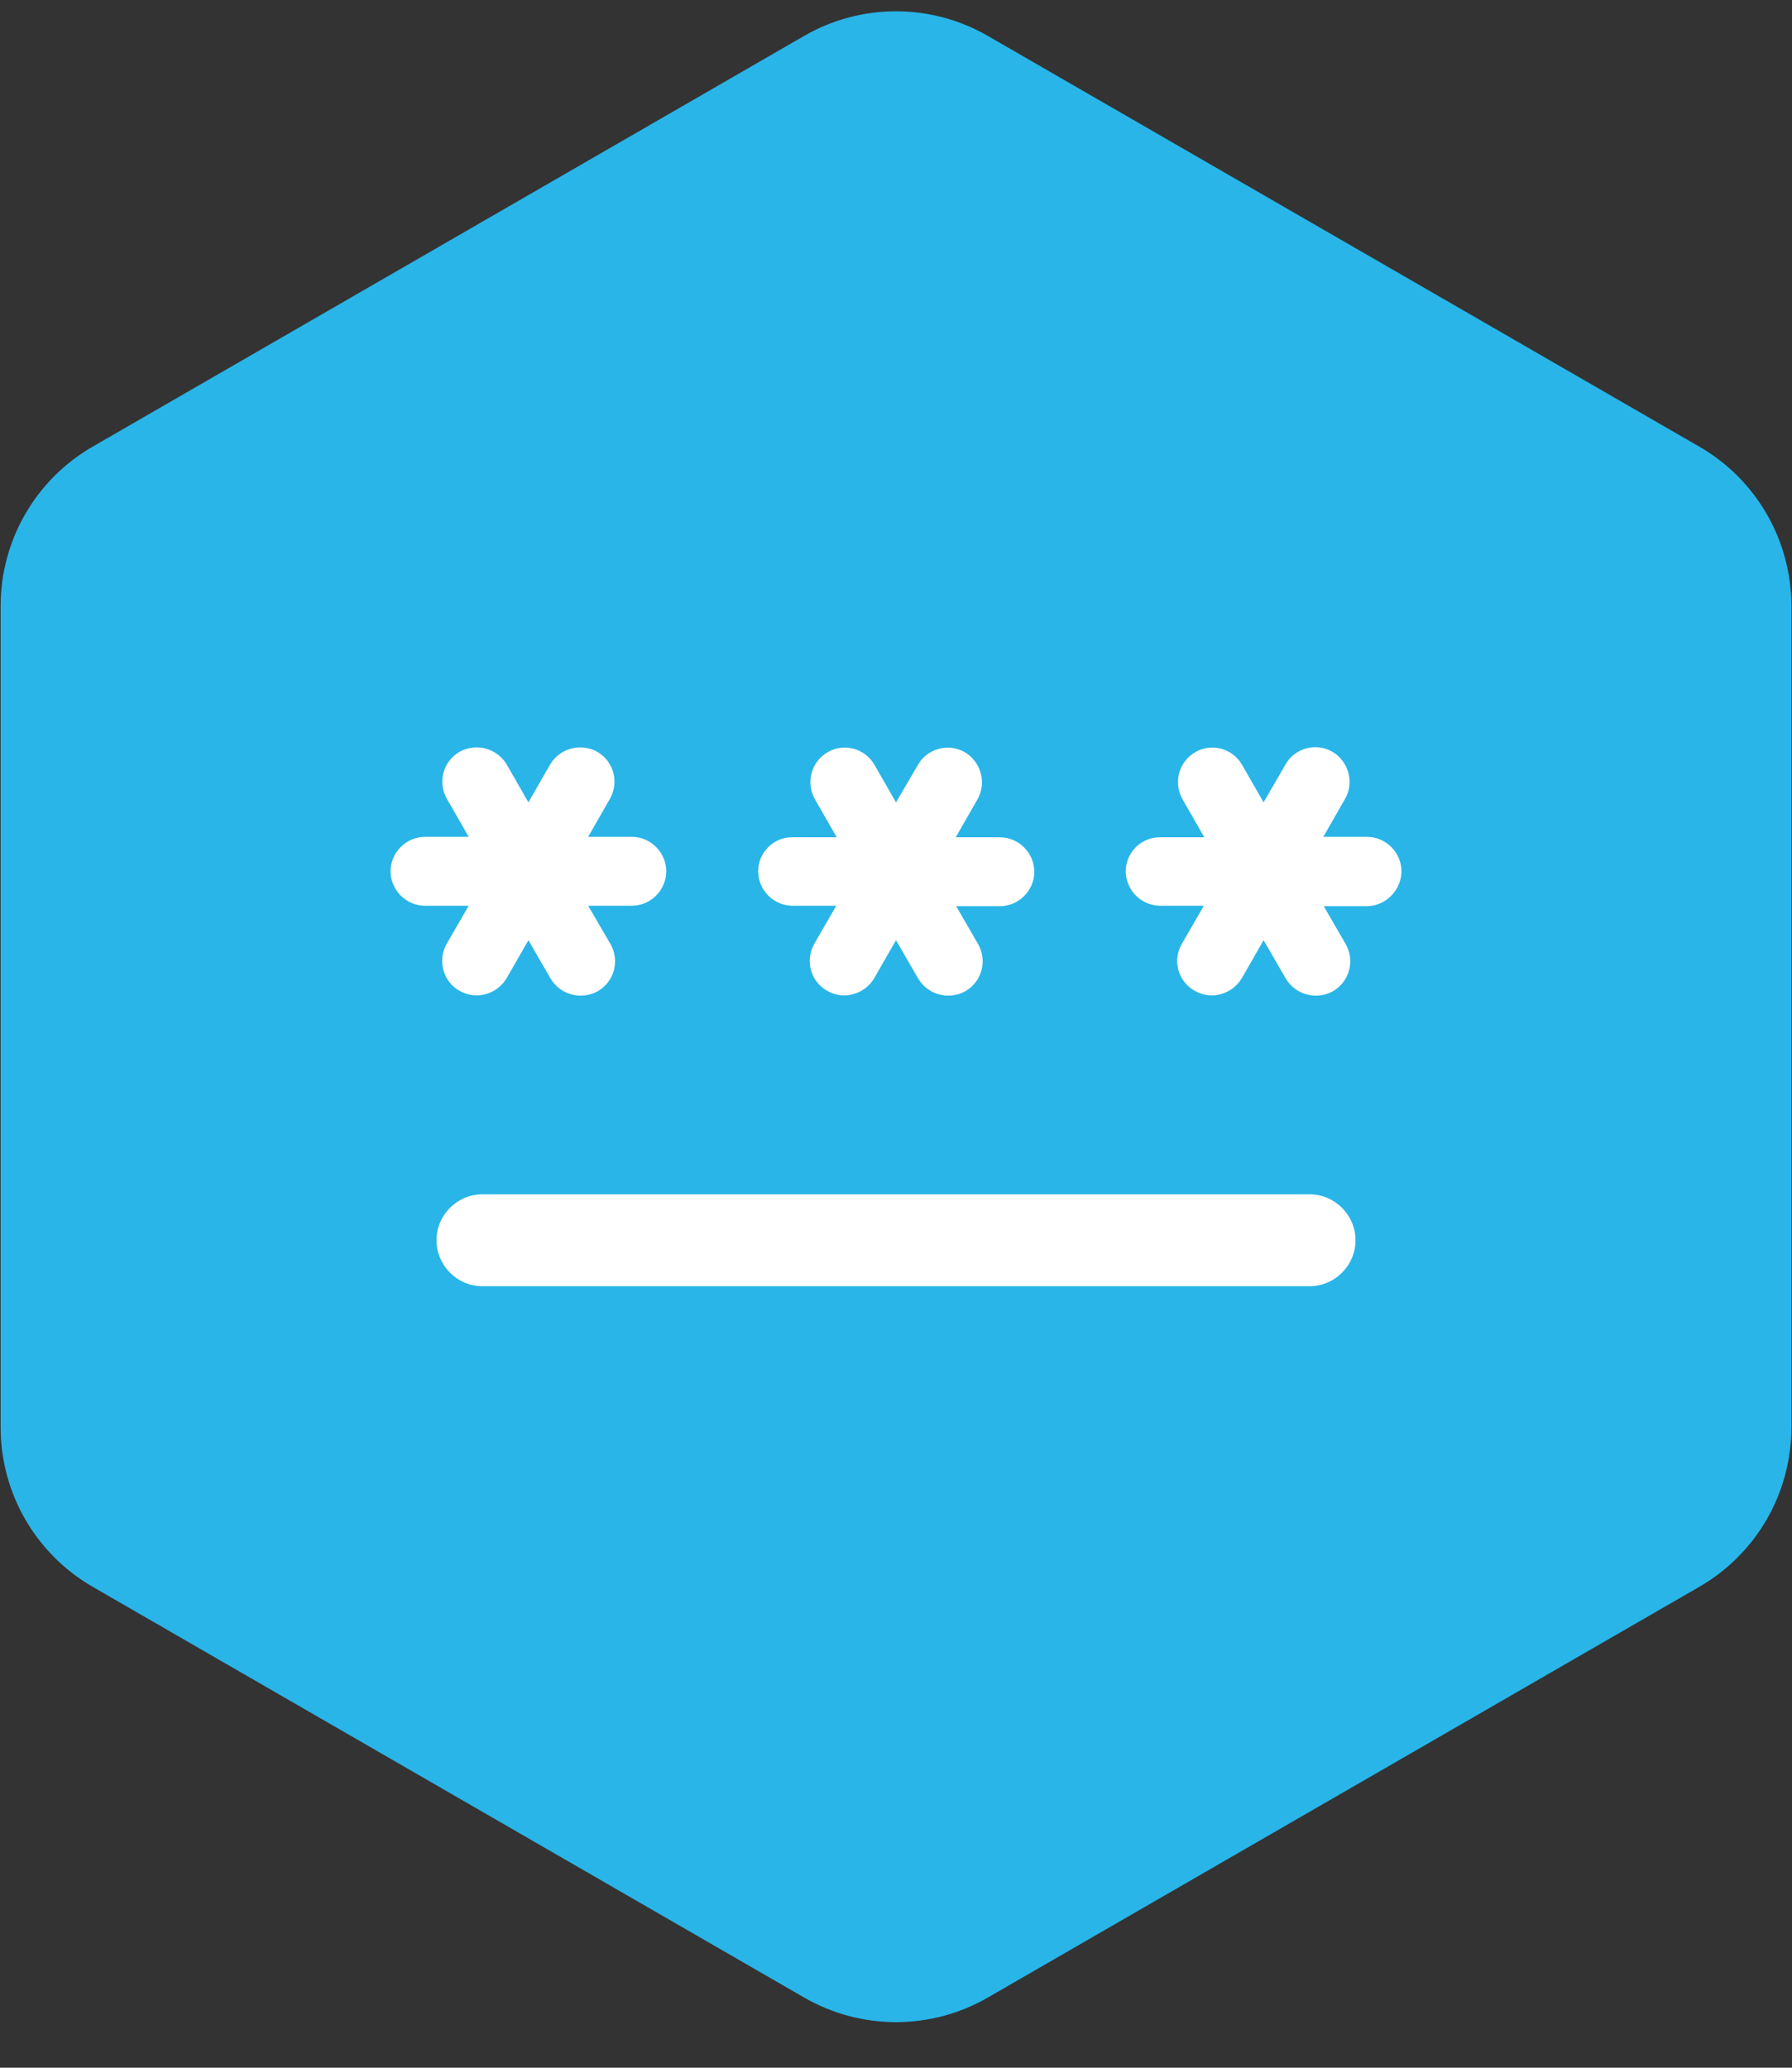
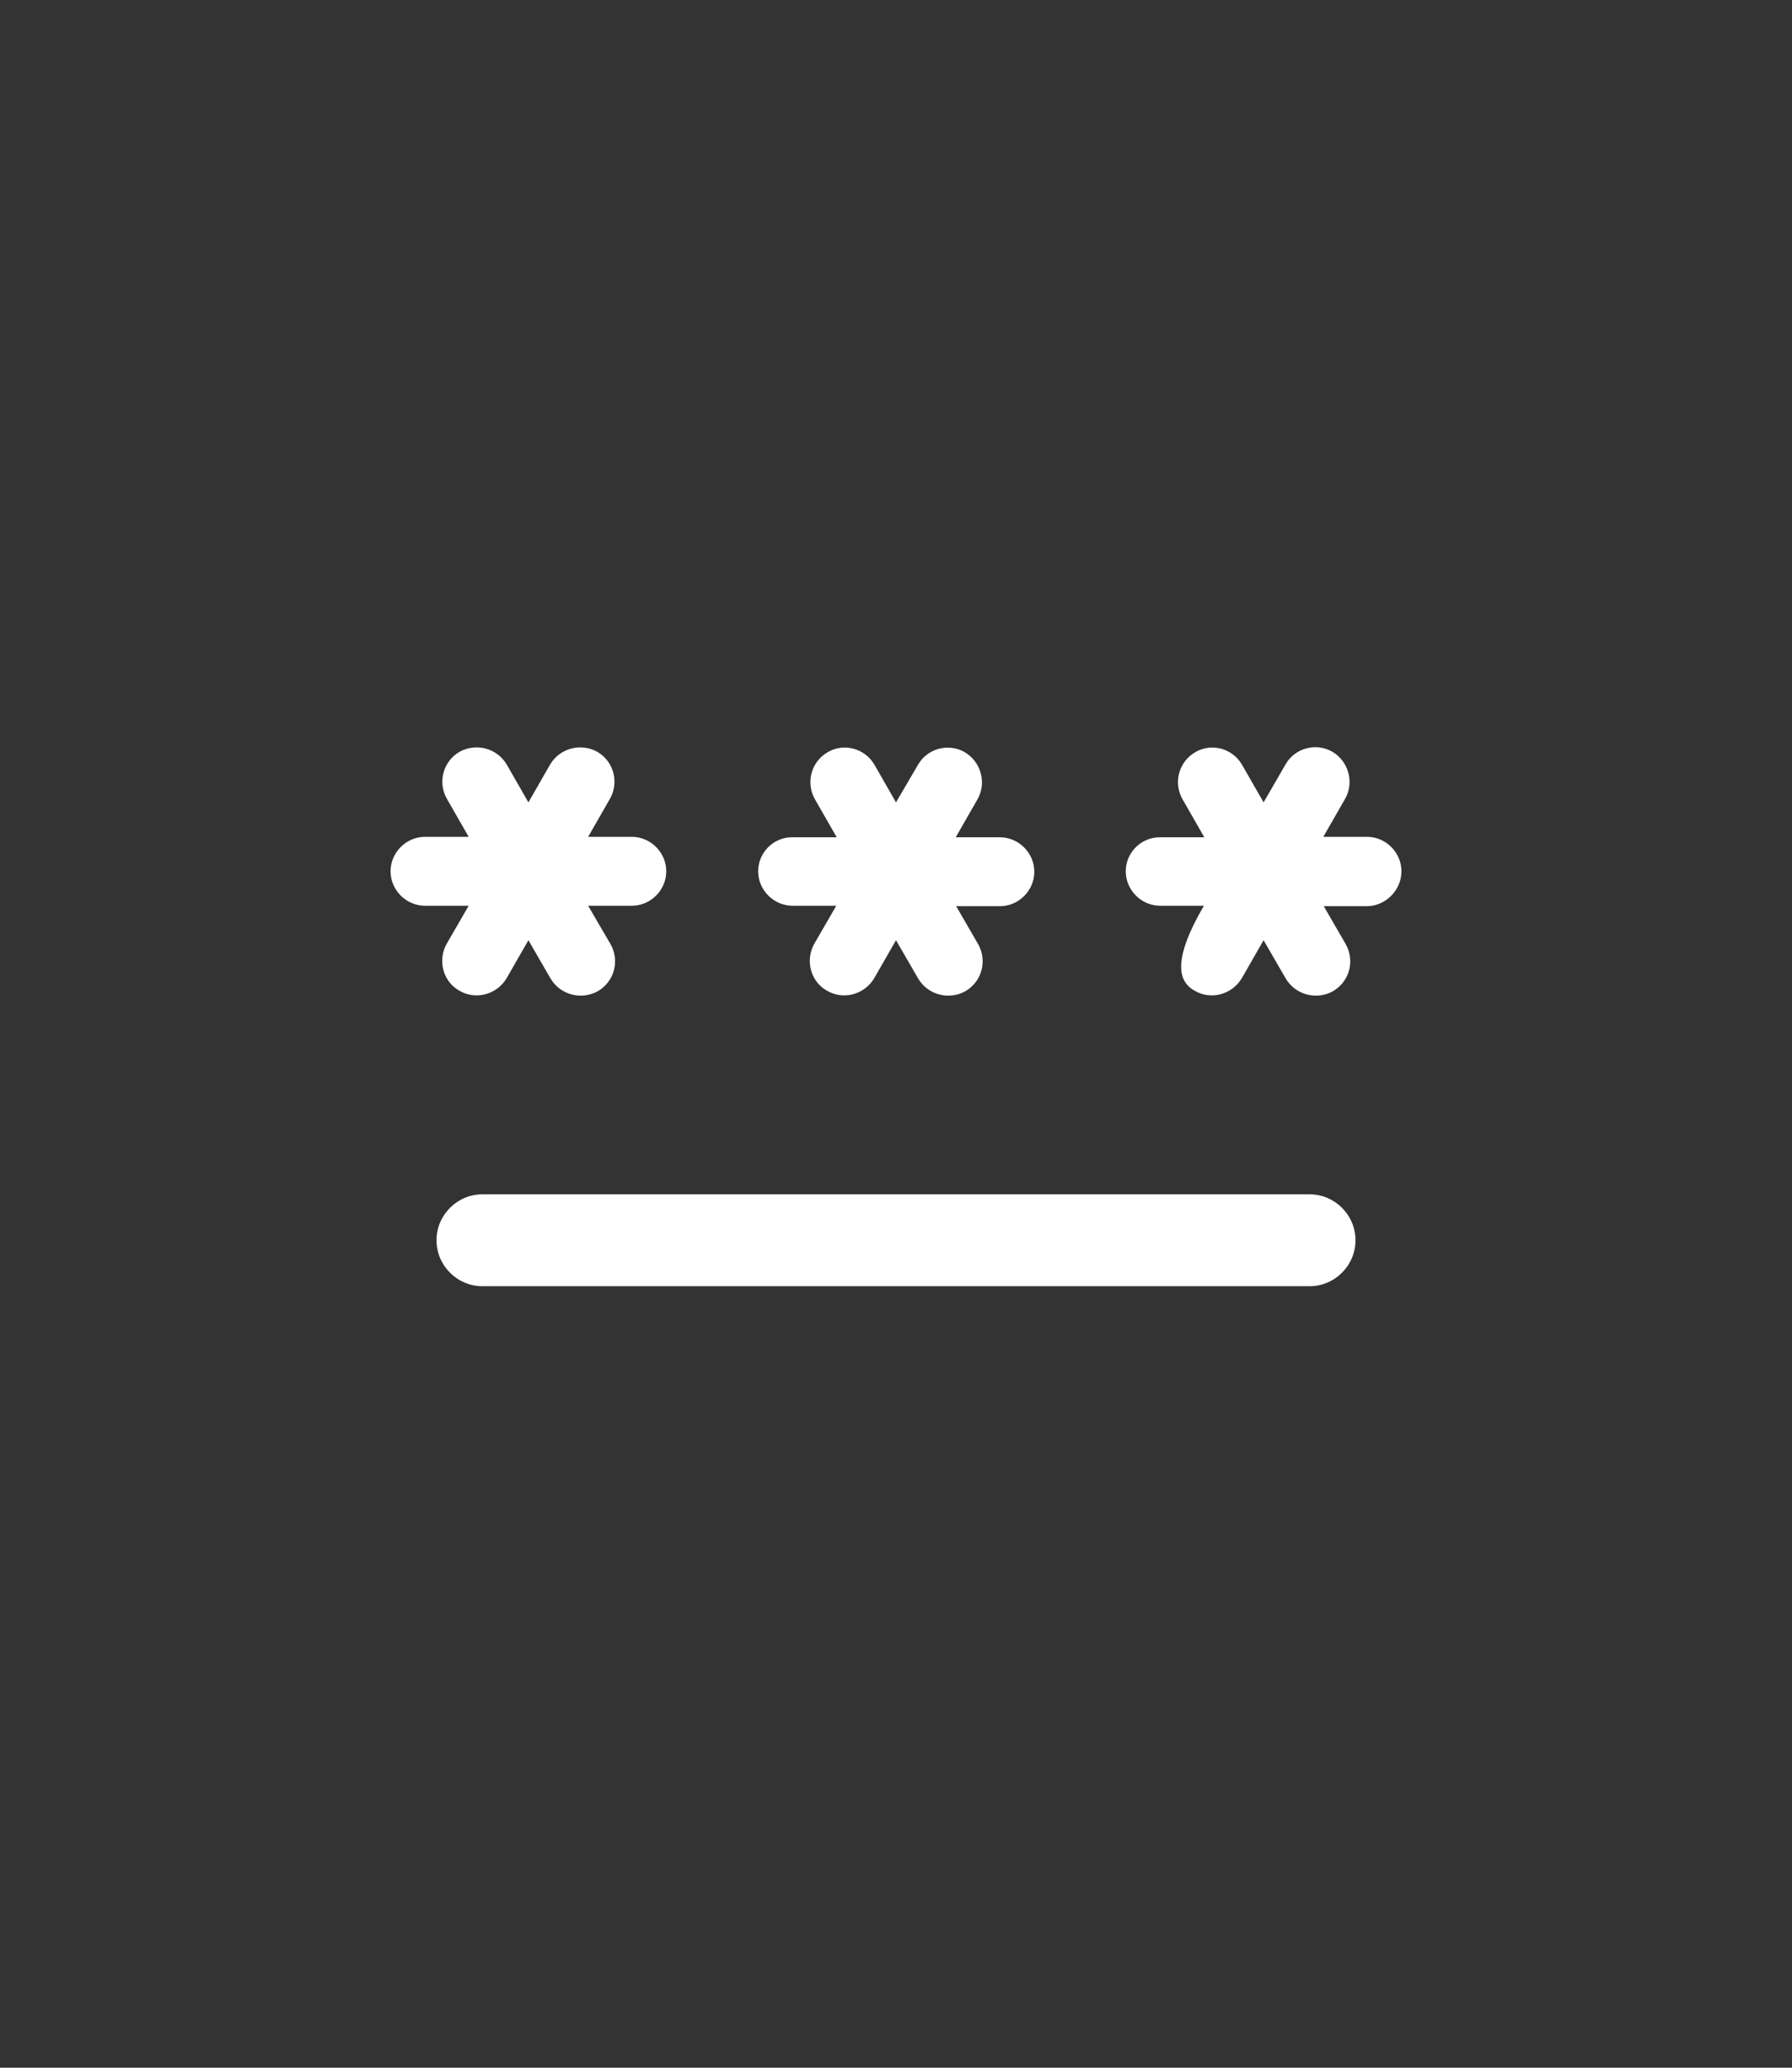
<svg xmlns="http://www.w3.org/2000/svg" width="39" height="45" viewBox="0 0 39 45" fill="none">
  <rect x="0" y="0" width="39" height="45" fill="#333333" stroke="none" />
-   <path d="M17.5 0.782C18.738 0.067 20.262 0.067 21.5 0.782L36.986 9.722C38.223 10.437 38.986 11.757 38.986 13.186V31.068C38.986 32.497 38.223 33.817 36.986 34.532L21.5 43.472C20.262 44.187 18.738 44.187 17.5 43.472L2.014 34.532C0.777 33.817 0.014 32.497 0.014 31.068V13.186C0.014 11.757 0.777 10.437 2.014 9.722L17.5 0.782Z" fill="#29B5E8" />
-   <path d="M10.5 25.992H28.5C29.05 25.992 29.5 26.442 29.5 26.992C29.5 27.542 29.05 27.992 28.5 27.992H10.5C9.95 27.992 9.5 27.542 9.5 26.992C9.5 26.442 9.95 25.992 10.5 25.992ZM10 21.562C10.36 21.772 10.82 21.642 11.03 21.282L11.5 20.462L11.98 21.292C12.19 21.652 12.65 21.772 13.01 21.572C13.37 21.362 13.49 20.912 13.29 20.552L12.8 19.712H13.75C14.16 19.712 14.5 19.372 14.5 18.962C14.5 18.552 14.16 18.212 13.75 18.212H12.8L13.27 17.392C13.48 17.032 13.36 16.572 13 16.362C12.64 16.162 12.18 16.282 11.97 16.642L11.5 17.462L11.03 16.642C10.82 16.282 10.36 16.162 10 16.362C9.64 16.572 9.52 17.032 9.73 17.392L10.2 18.212H9.25C8.84 18.212 8.5 18.552 8.5 18.962C8.5 19.372 8.84 19.712 9.25 19.712H10.2L9.72 20.542C9.52 20.902 9.64 21.362 10 21.562ZM18 21.562C18.36 21.772 18.82 21.642 19.03 21.282L19.5 20.462L19.98 21.292C20.19 21.652 20.65 21.772 21.01 21.572C21.37 21.362 21.49 20.912 21.29 20.552L20.81 19.722H21.76C22.17 19.722 22.51 19.382 22.51 18.972C22.51 18.562 22.17 18.222 21.76 18.222H20.8L21.27 17.402C21.48 17.042 21.35 16.582 21 16.372C20.64 16.162 20.18 16.292 19.98 16.642L19.5 17.462L19.03 16.642C18.82 16.282 18.36 16.162 18.01 16.372C17.65 16.582 17.53 17.042 17.74 17.402L18.21 18.222H17.25C16.84 18.212 16.5 18.552 16.5 18.962C16.5 19.372 16.84 19.712 17.25 19.712H18.2L17.72 20.542C17.52 20.902 17.64 21.362 18 21.562ZM30.5 18.962C30.5 18.552 30.16 18.212 29.75 18.212H28.8L29.27 17.392C29.48 17.032 29.35 16.572 29 16.362C28.64 16.152 28.18 16.282 27.98 16.632L27.5 17.462L27.03 16.642C26.82 16.282 26.36 16.162 26.01 16.372C25.65 16.582 25.53 17.042 25.74 17.402L26.21 18.222H25.26C24.84 18.212 24.5 18.552 24.5 18.962C24.5 19.372 24.84 19.712 25.25 19.712H26.2L25.72 20.542C25.51 20.902 25.64 21.362 26 21.562C26.36 21.772 26.82 21.642 27.03 21.282L27.5 20.462L27.98 21.292C28.19 21.652 28.65 21.772 29.01 21.572C29.37 21.362 29.49 20.912 29.29 20.552L28.81 19.722H29.76C30.16 19.712 30.5 19.372 30.5 18.962Z" fill="white" />
+   <path d="M10.5 25.992H28.5C29.05 25.992 29.5 26.442 29.5 26.992C29.5 27.542 29.05 27.992 28.5 27.992H10.5C9.95 27.992 9.5 27.542 9.5 26.992C9.5 26.442 9.95 25.992 10.5 25.992ZM10 21.562C10.36 21.772 10.82 21.642 11.03 21.282L11.5 20.462L11.98 21.292C12.19 21.652 12.65 21.772 13.01 21.572C13.37 21.362 13.49 20.912 13.29 20.552L12.8 19.712H13.75C14.16 19.712 14.5 19.372 14.5 18.962C14.5 18.552 14.16 18.212 13.75 18.212H12.8L13.27 17.392C13.48 17.032 13.36 16.572 13 16.362C12.64 16.162 12.18 16.282 11.97 16.642L11.5 17.462L11.03 16.642C10.82 16.282 10.36 16.162 10 16.362C9.64 16.572 9.52 17.032 9.73 17.392L10.2 18.212H9.25C8.84 18.212 8.5 18.552 8.5 18.962C8.5 19.372 8.84 19.712 9.25 19.712H10.2L9.72 20.542C9.52 20.902 9.64 21.362 10 21.562ZM18 21.562C18.36 21.772 18.82 21.642 19.03 21.282L19.5 20.462L19.98 21.292C20.19 21.652 20.65 21.772 21.01 21.572C21.37 21.362 21.49 20.912 21.29 20.552L20.81 19.722H21.76C22.17 19.722 22.51 19.382 22.51 18.972C22.51 18.562 22.17 18.222 21.76 18.222H20.8L21.27 17.402C21.48 17.042 21.35 16.582 21 16.372C20.64 16.162 20.18 16.292 19.98 16.642L19.5 17.462L19.03 16.642C18.82 16.282 18.36 16.162 18.01 16.372C17.65 16.582 17.53 17.042 17.74 17.402L18.21 18.222H17.25C16.84 18.212 16.5 18.552 16.5 18.962C16.5 19.372 16.84 19.712 17.25 19.712H18.2L17.72 20.542C17.52 20.902 17.64 21.362 18 21.562ZM30.5 18.962C30.5 18.552 30.16 18.212 29.75 18.212H28.8L29.27 17.392C29.48 17.032 29.35 16.572 29 16.362C28.64 16.152 28.18 16.282 27.98 16.632L27.5 17.462L27.03 16.642C26.82 16.282 26.36 16.162 26.01 16.372C25.65 16.582 25.53 17.042 25.74 17.402L26.21 18.222H25.26C24.84 18.212 24.5 18.552 24.5 18.962C24.5 19.372 24.84 19.712 25.25 19.712H26.2C25.51 20.902 25.64 21.362 26 21.562C26.36 21.772 26.82 21.642 27.03 21.282L27.5 20.462L27.98 21.292C28.19 21.652 28.65 21.772 29.01 21.572C29.37 21.362 29.49 20.912 29.29 20.552L28.81 19.722H29.76C30.16 19.712 30.5 19.372 30.5 18.962Z" fill="white" />
</svg>